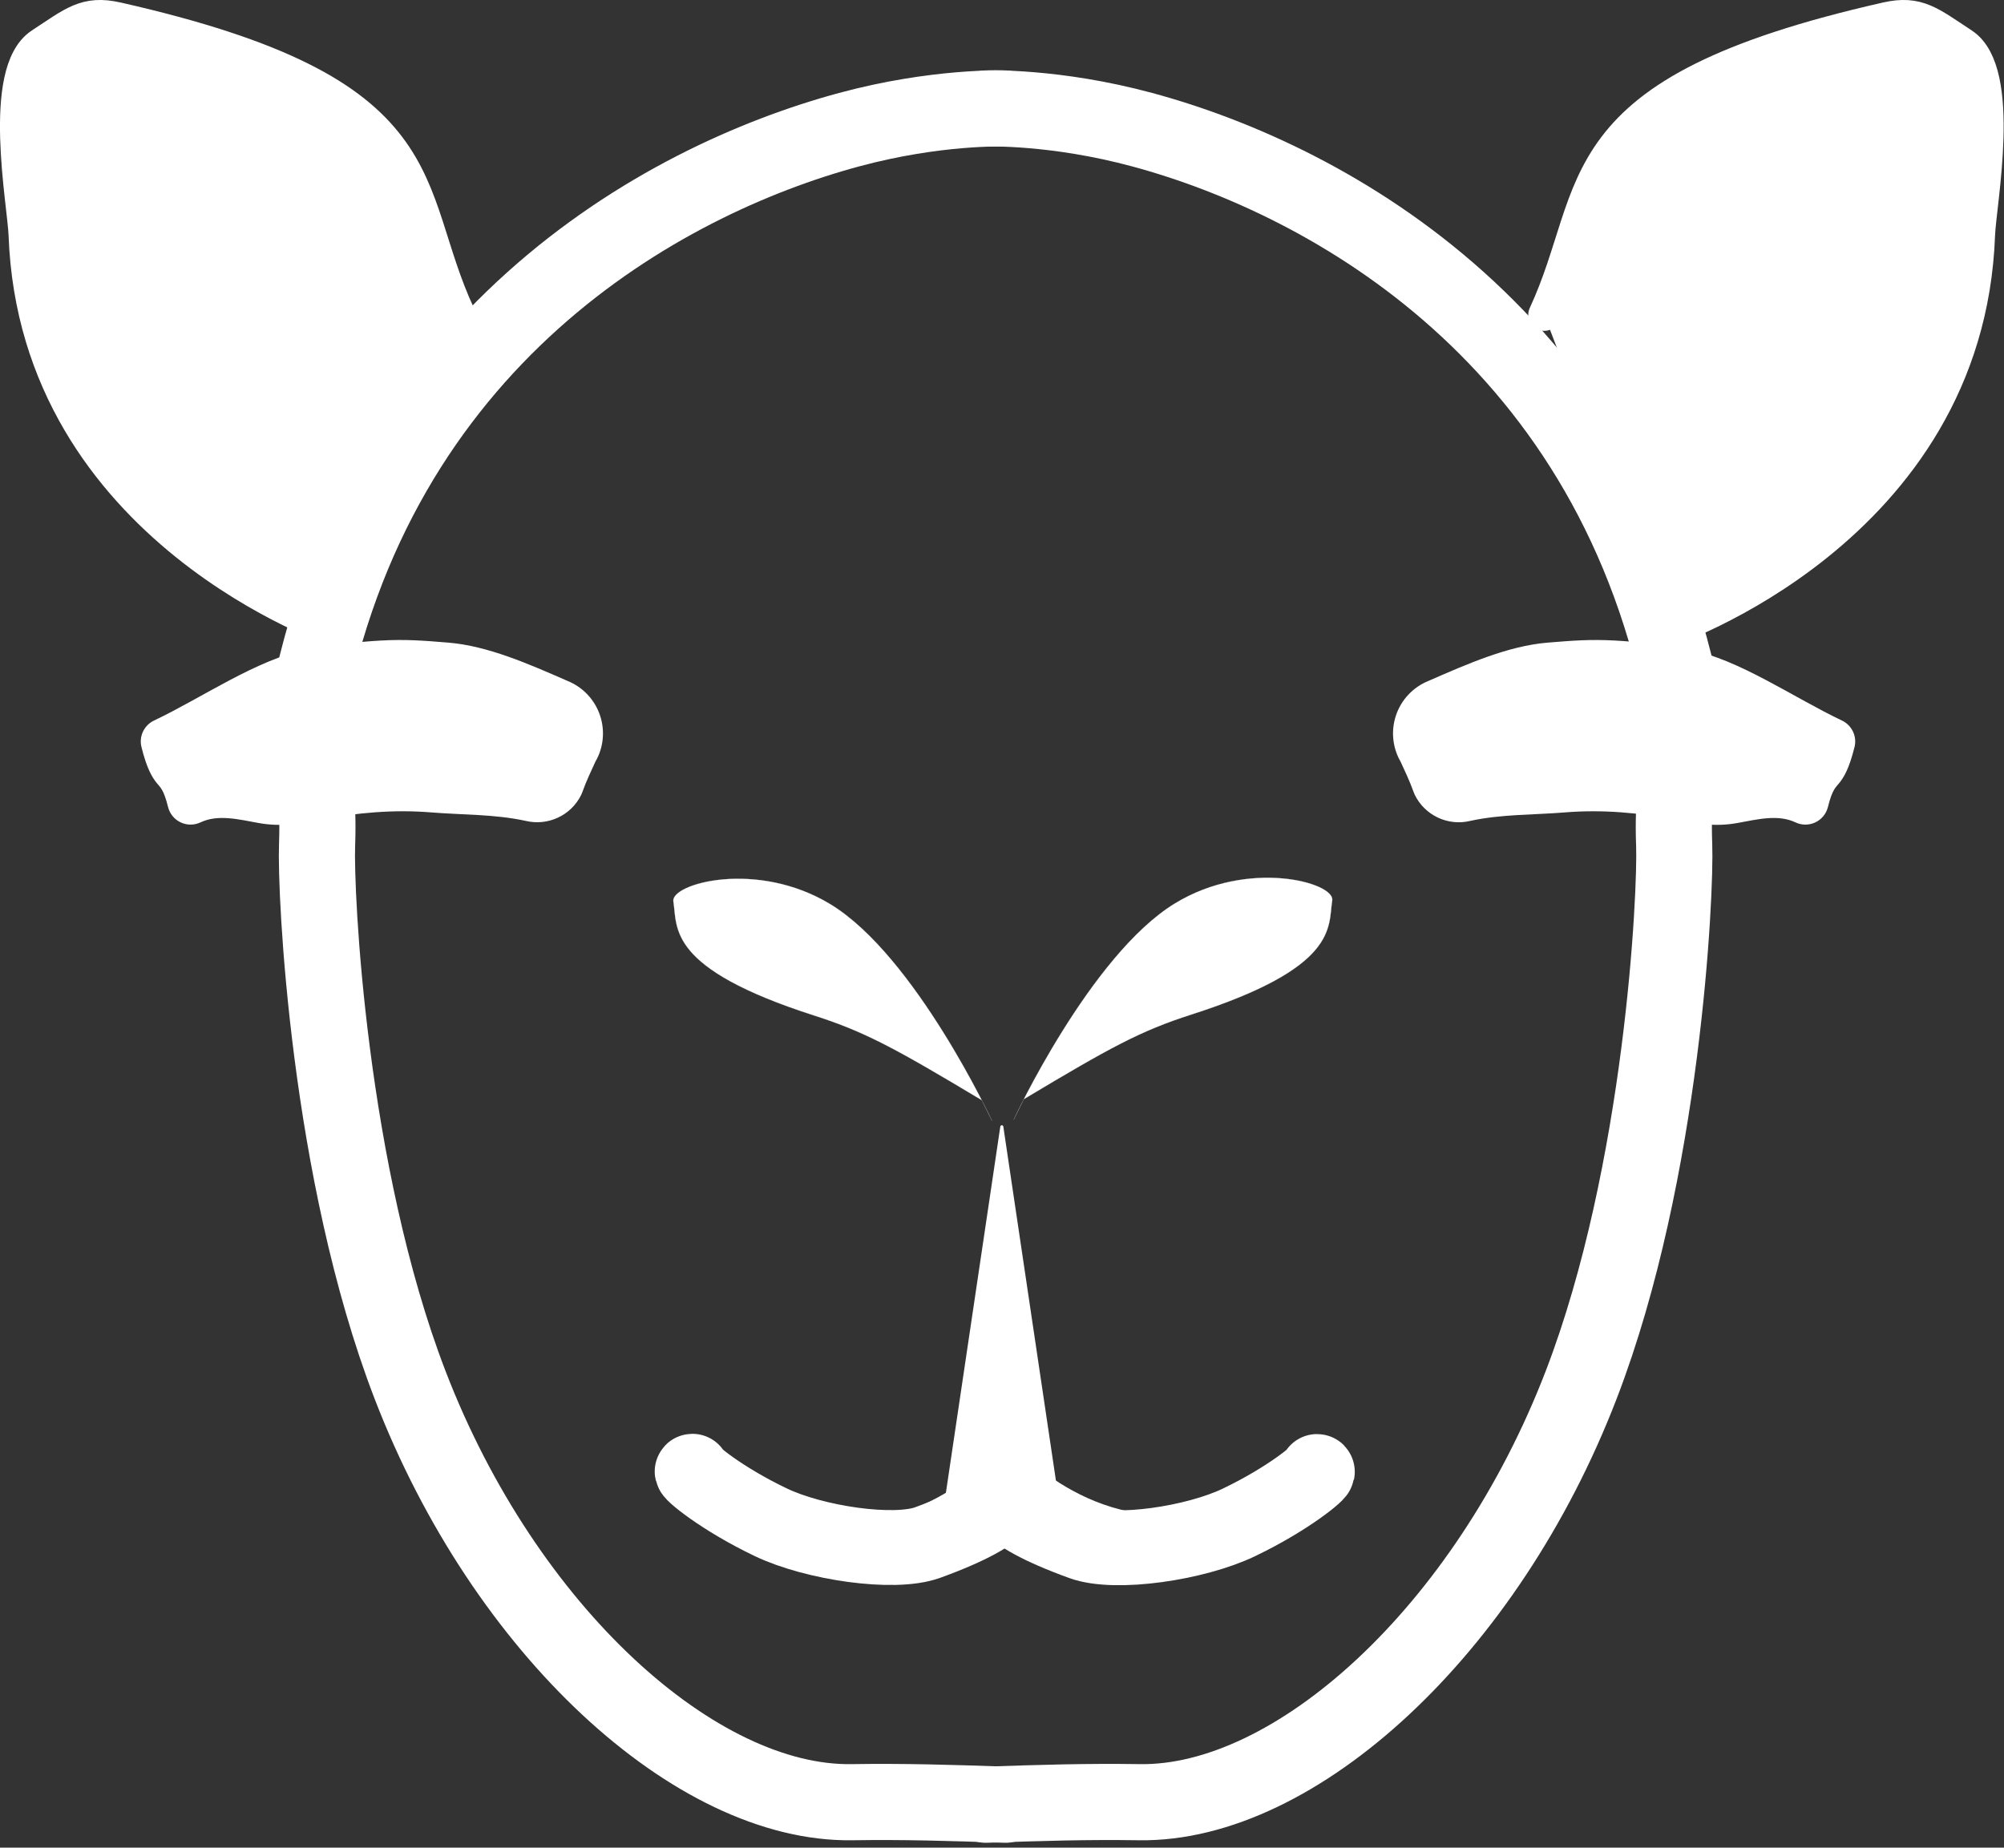
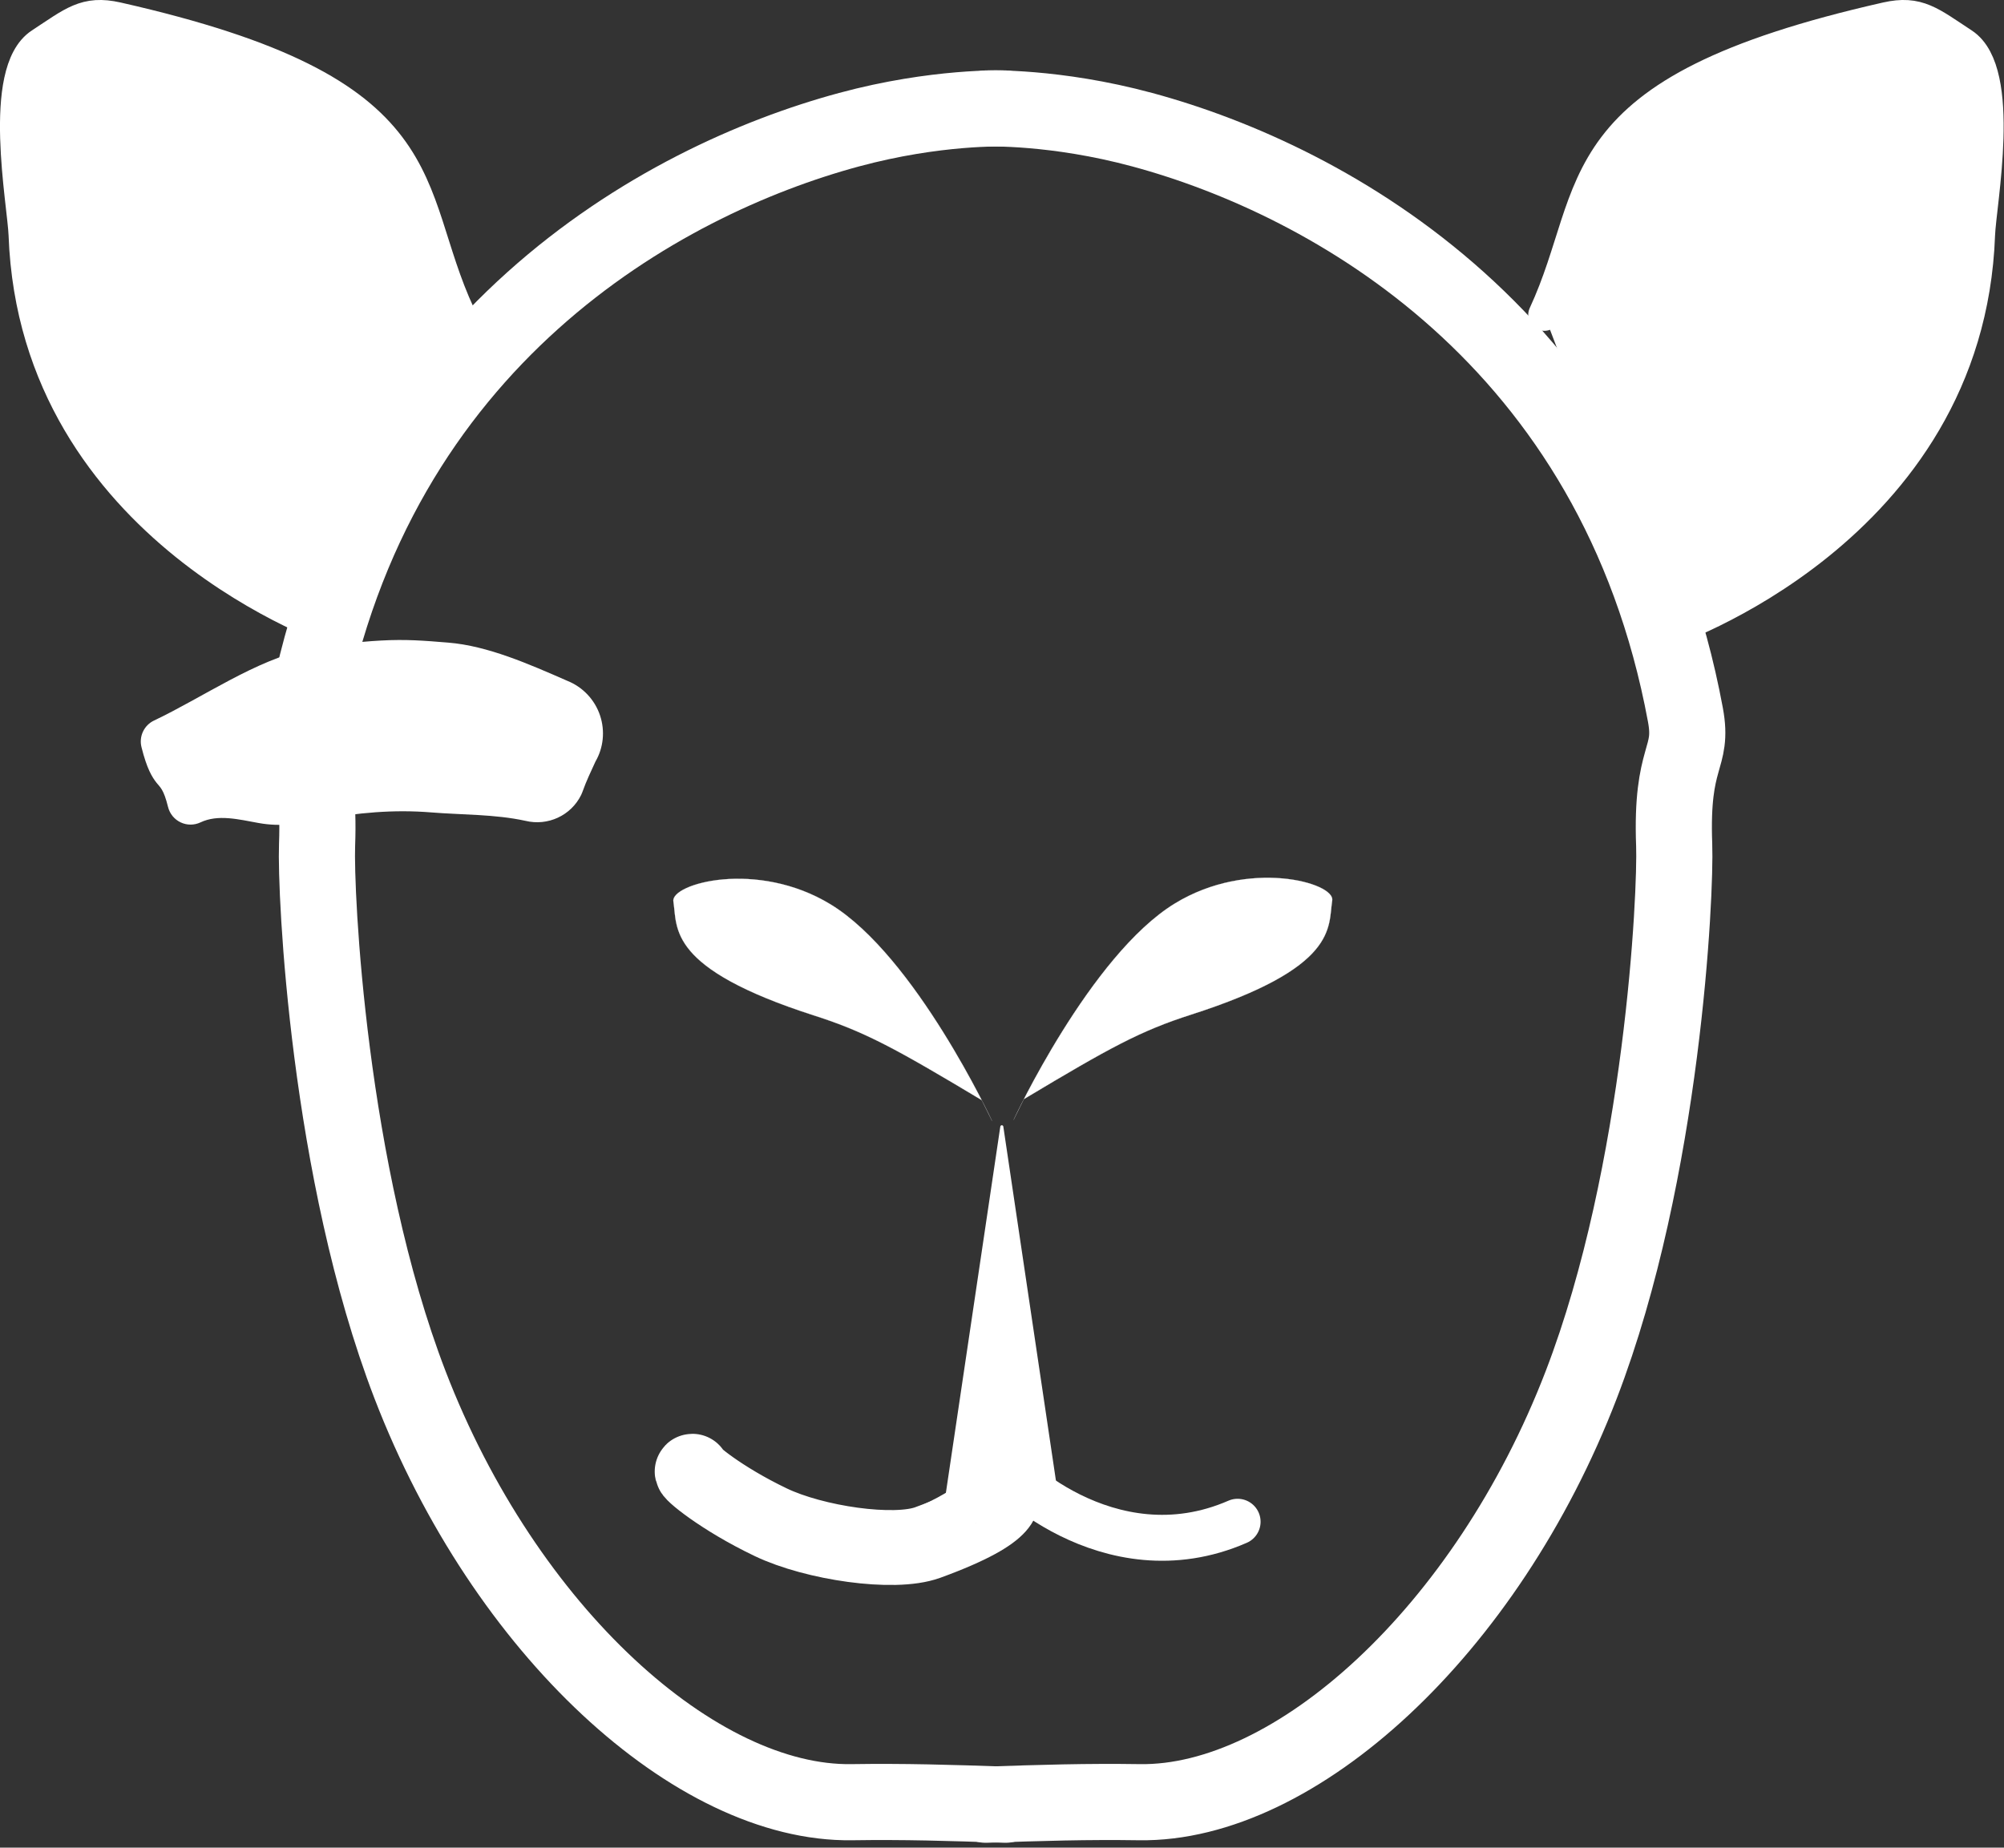
<svg xmlns="http://www.w3.org/2000/svg" width="100%" height="100%" viewBox="0 0 270 249" version="1.1" xml:space="preserve" style="fill-rule:evenodd;clip-rule:evenodd;stroke-linecap:round;stroke-linejoin:round;stroke-miterlimit:1.5;">
  <rect x="0" y="0" width="270" height="249" fill="#333333" stroke="none" />
  <g>
    <g>
      <g>
-         <path d="M135.942,201.484c0,-0 -2.312,2.01 9.81,6.431c4.551,1.659 15.287,0.067 21.138,-2.732c6.798,-3.253 11.052,-6.874 10.557,-6.874" style="fill:none;stroke:#fff;stroke-width:10.09px;" />
-       </g>
+         </g>
    </g>
  </g>
  <g>
    <g>
      <path d="M135.331,14.618c-0,0 -9.168,-0.325 -20.956,2.864c-25.406,6.871 -63.789,28.222 -73.171,78.853c-1.134,6.119 1.976,5.153 1.514,17.534c-0.238,6.394 1.481,44.046 12.521,72.745c12.797,33.268 38.586,56.577 59.524,56.261c7.033,-0.106 13.237,0.08 20.706,0.34" style="fill:none;stroke:#fff;stroke-width:10.26px;stroke-linecap:butt;" />
    </g>
    <path d="M132.951,14.618c-0,0 9.167,-0.325 20.956,2.864c25.406,6.871 63.789,28.222 73.17,78.853c1.134,6.119 -1.975,5.153 -1.514,17.534c0.239,6.394 -1.481,44.046 -12.52,72.745c-12.797,33.268 -38.586,56.577 -59.525,56.261c-7.033,-0.106 -13.237,0.08 -20.705,0.34" style="fill:none;stroke:#fff;stroke-width:10.26px;stroke-linecap:butt;" />
  </g>
  <g>
    <g>
      <path d="M45.624,85.133c0,0 -40.852,-13.544 -42.305,-53.479c-0.154,-4.227 -3.588,-21.971 2.165,-25.741c4.416,-2.893 6.037,-4.424 10.284,-3.464c44.334,10.022 38.154,22.829 46.116,39.971" style="fill:#fff;stroke:#fff;stroke-width:4.33px;" />
      <path d="M224.326,85.133c-0,0 40.852,-13.544 42.305,-53.479c0.154,-4.227 3.588,-21.971 -2.165,-25.741c-4.416,-2.893 -6.037,-4.424 -10.284,-3.464c-44.334,10.022 -38.154,22.829 -46.116,39.971" style="fill:#fff;stroke:#fff;stroke-width:4.33px;" />
    </g>
  </g>
  <g>
    <path d="M133.648,151.048c-0,-0 -10.305,-22.171 -21.718,-29.153c-9.919,-6.069 -21.582,-2.81 -21.203,-0.415c0.57,3.603 -0.904,9.003 19.016,15.391c6.842,2.194 10.905,4.424 22.522,11.385" style="fill:#fff;stroke:#fff;stroke-width:0.02px;" />
    <path d="M136.568,150.913c-0,0 10.305,-22.17 21.718,-29.153c9.918,-6.068 21.582,-2.809 21.203,-0.415c-0.57,3.604 0.903,9.004 -19.016,15.392c-6.843,2.194 -10.906,4.424 -22.522,11.385" style="fill:#fff;stroke:#fff;stroke-width:0.02px;" />
  </g>
  <path d="M134.975,151.851l7.813,52.594l-15.625,0l7.812,-52.594Z" style="fill:#fff;stroke:#fff;stroke-width:0.41px;stroke-linejoin:miter;stroke-miterlimit:5;" />
  <g>
    <g>
-       <path d="M227.609,87.554c6.629,1.264 14.109,6.497 20.555,9.549c1.346,0.637 2.056,2.135 1.695,3.58c-0.736,2.956 -1.436,4.047 -2.026,4.806c-0.491,0.632 -0.944,0.81 -1.556,3.269c-0.226,0.909 -0.848,1.669 -1.694,2.07c-0.846,0.401 -1.827,0.402 -2.674,0.002c-2.362,-1.117 -5.11,-0.409 -7.829,0.083c-3.032,0.551 -5.507,0.086 -8.213,-0.433c-5.065,-0.966 -10.009,-1.404 -15.031,-0.995c-4.126,0.338 -8.592,0.233 -12.727,1.139c-3.003,0.736 -6.119,-0.714 -7.489,-3.492c-0.053,-0.107 -0.099,-0.216 -0.139,-0.328c-0.602,-1.678 -1.184,-2.835 -1.77,-4.137c-1.093,-1.885 -1.329,-4.151 -0.642,-6.226c0.703,-2.122 2.3,-3.828 4.369,-4.669c5.226,-2.287 10.782,-4.737 16.069,-5.167c3.33,-0.272 5.716,-0.468 9.076,-0.283c3.339,0.185 6.686,0.594 10.026,1.232Z" style="fill:#fff;fill-rule:nonzero;stroke:#fff;stroke-opacity:0;stroke-width:5.35px;stroke-linecap:square;stroke-miterlimit:2;" />
      <path d="M41.31,87.554c3.341,-0.638 6.687,-1.047 10.027,-1.232c3.36,-0.185 5.745,0.011 9.074,0.283c5.289,0.43 10.844,2.88 16.037,5.153c2.085,0.837 3.696,2.55 4.403,4.683c0.687,2.076 0.45,4.343 -0.623,6.187c-0.598,1.326 -1.184,2.487 -1.789,4.176c-0.041,0.112 -0.087,0.221 -0.139,0.328c-1.37,2.777 -4.483,4.226 -7.518,3.486c-4.129,-0.9 -8.583,-0.796 -12.696,-1.133c-5.024,-0.409 -9.969,0.029 -15.03,0.994c-2.709,0.52 -5.184,0.985 -8.216,0.434c-2.719,-0.492 -5.467,-1.2 -7.83,-0.083c-0.846,0.4 -1.828,0.399 -2.674,-0.002c-0.846,-0.401 -1.468,-1.161 -1.694,-2.07c-0.611,-2.459 -1.064,-2.637 -1.555,-3.269c-0.59,-0.759 -1.29,-1.85 -2.027,-4.806c-0.36,-1.445 0.349,-2.943 1.695,-3.58c6.446,-3.052 13.926,-8.285 20.555,-9.549Z" style="fill:#fff;fill-rule:nonzero;stroke:#fff;stroke-opacity:0;stroke-width:5.35px;stroke-linecap:square;stroke-miterlimit:2;" />
    </g>
  </g>
  <path d="M135.041,197.147c-0.432,0.562 14.183,15.576 31.703,7.933" style="fill:none;stroke:#fff;stroke-width:6.19px;" />
  <g>
    <g>
      <g>
        <path d="M134.798,201.451c-0,-0 2.312,2.011 -9.81,6.431c-4.551,1.66 -15.287,0.068 -21.138,-2.732c-6.798,-3.252 -11.052,-6.874 -10.556,-6.874" style="fill:none;stroke:#fff;stroke-width:10.09px;" />
      </g>
    </g>
  </g>
  <path d="M135.321,196.983c0.433,0.562 -14.182,15.577 -31.703,7.933" style="fill:none;stroke:#fff;stroke-width:3.82px;" />
</svg>